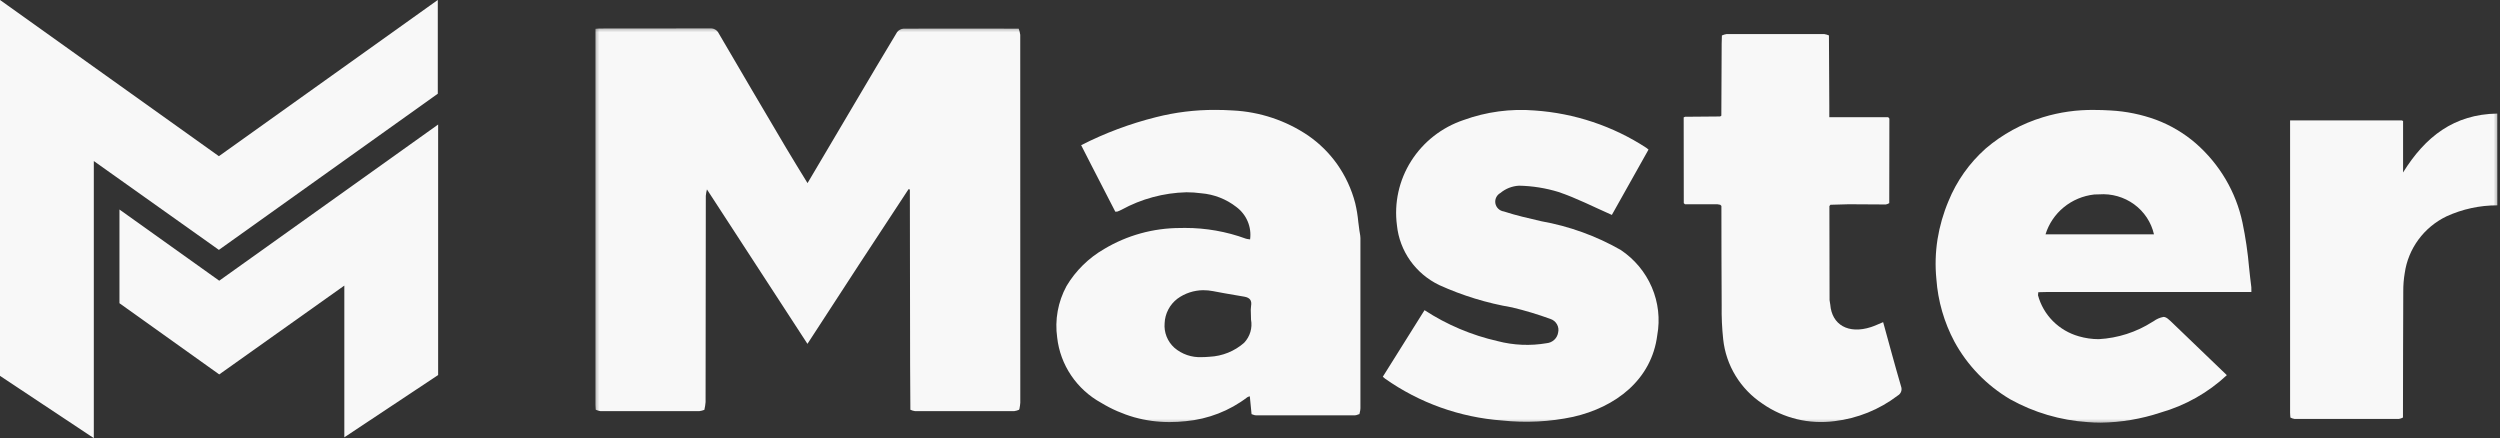
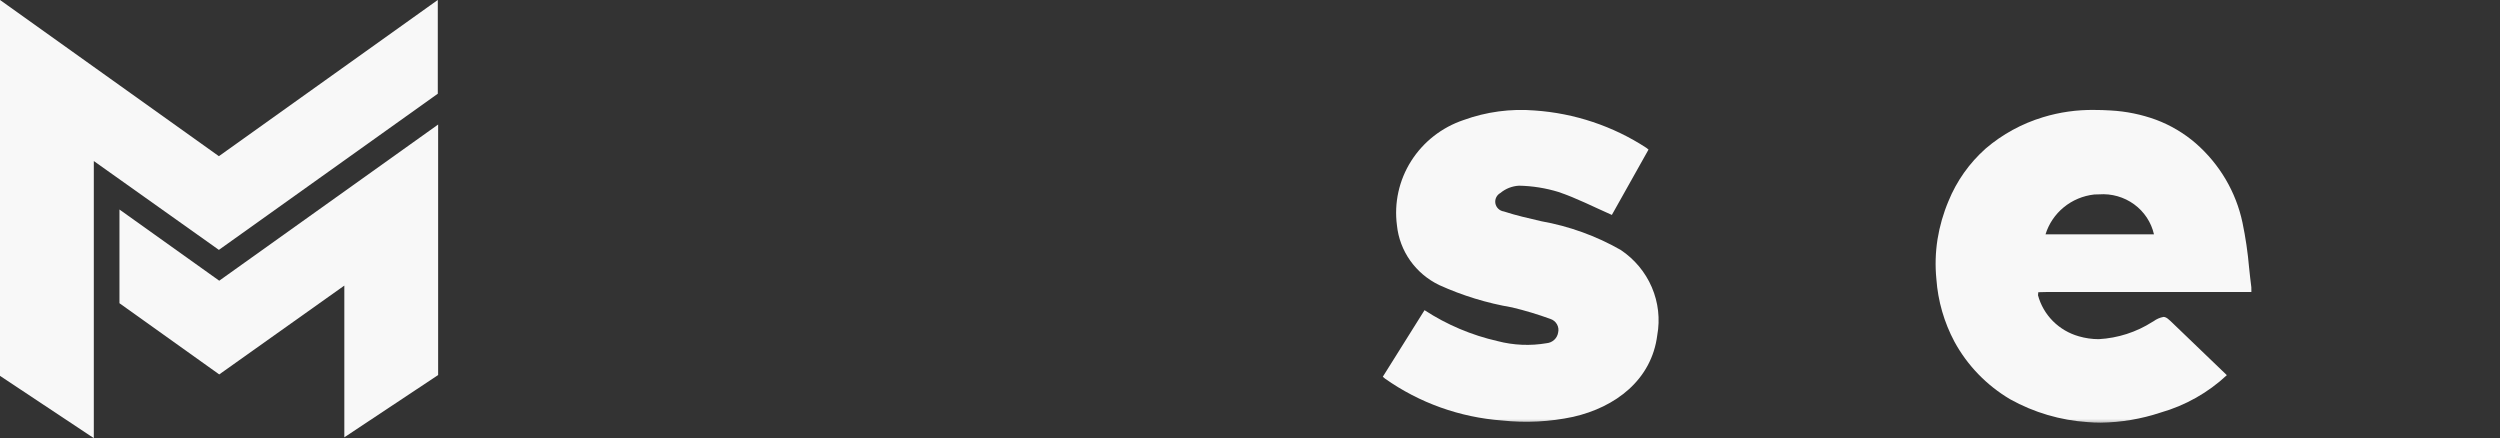
<svg xmlns="http://www.w3.org/2000/svg" width="194" height="34" viewBox="0 0 194 34" fill="none">
  <rect x="0" y="0" width="194" height="34" fill="#333333" stroke="none" />
  <g clip-path="url(#clip0_1643_8456)">
    <path d="M33.973 -0.003L16.986 12.12L0 -0.003V29.167L7.28 33.999V12.497L16.986 19.391L33.973 7.272V-0.003Z" fill="#F8F8F8" />
    <path d="M17.013 21.783L9.27 16.258V23.53L17.013 29.055L26.72 22.161V33.935L33.999 29.103V9.663L17.013 21.783Z" fill="#F8F8F8" />
  </g>
  <g clip-path="url(#clip1_1643_8456)">
    <mask id="mask0_1643_8456" style="mask-type:luminance" maskUnits="userSpaceOnUse" x="46" y="2" width="148" height="31">
      <path d="M194 2H46V33H194V2Z" fill="white" />
    </mask>
    <g mask="url(#mask0_1643_8456)">
-       <path d="M79.175 31.243C79.164 31.401 79.143 31.557 79.111 31.711C79.107 31.745 79.093 31.778 79.069 31.803C78.947 31.854 78.819 31.889 78.689 31.906C76.131 31.913 73.573 31.913 71.016 31.906C70.888 31.887 70.763 31.851 70.645 31.797C70.638 30.65 70.628 29.504 70.625 28.357C70.617 23.804 70.61 19.251 70.605 14.699H70.552L70.505 14.677C69.229 16.619 67.953 18.562 66.678 20.504C65.347 22.541 64.024 24.583 62.658 26.683L54.859 14.698C54.815 14.861 54.785 15.028 54.771 15.196C54.763 20.531 54.757 25.867 54.753 31.203C54.737 31.406 54.705 31.607 54.658 31.806H54.652C54.527 31.855 54.397 31.888 54.264 31.905C51.709 31.91 49.153 31.91 46.598 31.905C46.47 31.885 46.345 31.848 46.227 31.794C46.22 31.671 46.208 31.546 46.208 31.421C46.208 21.843 46.208 12.265 46.208 2.687V2.236C46.323 2.226 46.408 2.212 46.494 2.212C49.359 2.212 52.225 2.212 55.09 2.204C55.232 2.191 55.374 2.222 55.497 2.292C55.62 2.362 55.718 2.467 55.777 2.594C57.509 5.559 59.249 8.519 60.999 11.473C61.533 12.376 62.088 13.264 62.664 14.21C63.917 12.09 65.134 10.03 66.353 7.971C67.435 6.142 68.514 4.31 69.615 2.491C69.675 2.413 69.752 2.348 69.841 2.302C69.929 2.256 70.026 2.229 70.126 2.223C73.101 2.211 76.076 2.223 79.05 2.223C79.11 2.378 79.15 2.54 79.171 2.704C79.177 12.217 79.179 21.73 79.175 31.243Z" fill="#F8F8F8" />
-       <path d="M90.766 32.752C89.837 32.755 88.912 32.63 88.019 32.381C87.117 32.123 86.255 31.746 85.455 31.261C84.517 30.746 83.717 30.018 83.123 29.137C82.528 28.257 82.156 27.25 82.038 26.2C81.842 24.824 82.096 23.424 82.761 22.198C83.47 21.009 84.478 20.017 85.688 19.319C87.46 18.259 89.493 17.697 91.567 17.693C91.698 17.693 91.83 17.688 91.958 17.688C93.568 17.685 95.165 17.966 96.673 18.518C96.742 18.54 96.814 18.554 96.887 18.56C96.925 18.565 96.965 18.57 97.007 18.577C97.072 18.102 97.007 17.619 96.819 17.177C96.632 16.734 96.328 16.349 95.939 16.06C95.157 15.45 94.21 15.08 93.216 14.998C92.835 14.946 92.45 14.92 92.065 14.92C90.299 14.965 88.57 15.431 87.027 16.278C86.929 16.326 86.831 16.371 86.733 16.411C86.705 16.419 86.675 16.423 86.645 16.422C86.621 16.422 86.589 16.422 86.548 16.428L84.642 12.725L83.897 11.266C85.741 10.326 87.689 9.597 89.702 9.093C91.206 8.711 92.753 8.521 94.306 8.528C94.749 8.528 95.204 8.543 95.661 8.571C97.759 8.674 99.786 9.349 101.516 10.521C102.382 11.121 103.136 11.863 103.745 12.714C104.399 13.638 104.88 14.671 105.163 15.761C105.278 16.241 105.358 16.727 105.403 17.218C105.43 17.442 105.457 17.673 105.491 17.9C105.5 17.961 105.511 18.023 105.522 18.082C105.549 18.211 105.564 18.342 105.569 18.473C105.569 22.857 105.569 27.304 105.569 31.688C105.565 31.793 105.548 31.898 105.521 31.999C105.51 32.047 105.499 32.096 105.49 32.143L105.474 32.137C105.439 32.148 105.403 32.16 105.369 32.173C105.297 32.205 105.22 32.225 105.141 32.23C103.866 32.23 102.575 32.23 101.3 32.23C100.026 32.23 98.735 32.23 97.46 32.23C97.38 32.225 97.302 32.206 97.228 32.174C97.193 32.161 97.156 32.148 97.121 32.138C97.094 31.874 97.069 31.61 97.043 31.341L97.026 31.168L96.986 30.753C96.97 30.759 96.951 30.764 96.932 30.77C96.881 30.78 96.832 30.8 96.788 30.829C95.409 31.882 93.751 32.525 92.012 32.684C91.598 32.73 91.182 32.752 90.766 32.752ZM93.379 22.519C92.652 22.524 91.946 22.756 91.363 23.182C91.069 23.408 90.828 23.695 90.657 24.022C90.487 24.349 90.39 24.709 90.375 25.076C90.344 25.428 90.395 25.782 90.525 26.111C90.654 26.441 90.858 26.737 91.121 26.977C91.709 27.489 92.478 27.753 93.262 27.713C93.445 27.713 93.64 27.703 93.857 27.684C94.855 27.637 95.805 27.253 96.547 26.597C96.772 26.358 96.938 26.071 97.03 25.759C97.122 25.446 97.139 25.117 97.079 24.797V24.783C97.079 24.707 97.079 24.63 97.074 24.553C97.069 24.477 97.074 24.381 97.067 24.301C97.052 24.117 97.058 23.931 97.083 23.748C97.158 23.318 96.995 23.097 96.55 23.02L95.838 22.898C95.274 22.802 94.692 22.703 94.123 22.59C93.878 22.543 93.629 22.519 93.379 22.52V22.519Z" fill="#F8F8F8" />
      <path d="M128.603 26.015C128.165 29.477 125.365 31.604 122.068 32.349C120.258 32.732 118.396 32.827 116.555 32.629C113.284 32.387 110.145 31.264 107.481 29.383C107.425 29.343 107.376 29.297 107.306 29.235L110.543 24.069C112.27 25.198 114.191 26.011 116.212 26.47C117.456 26.795 118.757 26.85 120.024 26.632C120.243 26.611 120.448 26.52 120.608 26.372C120.768 26.224 120.874 26.029 120.909 25.816C120.965 25.595 120.933 25.362 120.82 25.164C120.708 24.965 120.523 24.816 120.303 24.746C119.334 24.394 118.345 24.096 117.341 23.855C115.386 23.522 113.484 22.939 111.683 22.121C110.78 21.686 110.005 21.033 109.431 20.222C108.858 19.411 108.503 18.47 108.403 17.487C108.174 15.748 108.563 13.985 109.506 12.496C110.448 11.007 111.885 9.883 113.573 9.315C115.336 8.674 117.22 8.421 119.093 8.574C122.185 8.787 125.167 9.784 127.749 11.467C127.81 11.511 127.869 11.558 127.925 11.608L125.08 16.678C123.668 16.058 122.344 15.372 120.943 14.899C119.95 14.594 118.917 14.429 117.876 14.409C117.344 14.438 116.836 14.637 116.43 14.976C116.288 15.055 116.173 15.175 116.104 15.321C116.034 15.467 116.013 15.63 116.043 15.789C116.073 15.947 116.153 16.092 116.271 16.203C116.389 16.315 116.54 16.387 116.702 16.41C117.648 16.722 118.63 16.937 119.601 17.167C121.77 17.552 123.854 18.305 125.76 19.391C126.835 20.107 127.676 21.113 128.18 22.289C128.685 23.465 128.832 24.759 128.603 26.015Z" fill="#F8F8F8" />
-       <path d="M147.259 30.7C145.838 31.785 144.144 32.469 142.358 32.681C140.395 32.941 138.405 32.462 136.787 31.339C135.934 30.776 135.217 30.036 134.687 29.171C134.157 28.305 133.827 27.336 133.72 26.332C133.627 25.465 133.587 24.593 133.602 23.721C133.583 21.137 133.586 18.562 133.581 15.982L133.493 15.891L133.276 15.852H130.759L130.661 15.766C130.661 13.546 130.659 11.326 130.654 9.106L130.767 9.061L133.483 9.038L133.576 8.977C133.584 7.117 133.593 5.257 133.601 3.397C133.601 3.182 133.613 2.966 133.619 2.753C133.735 2.699 133.859 2.662 133.987 2.642C136.508 2.636 139.029 2.636 141.55 2.642C141.68 2.661 141.806 2.697 141.926 2.749C141.936 4.571 141.945 6.393 141.954 8.216C141.954 8.464 141.954 8.714 141.954 9.097H146.528L146.616 9.203L146.606 15.762C146.525 15.813 146.436 15.848 146.343 15.867C145.379 15.867 144.419 15.857 143.459 15.85L142.043 15.89L141.961 15.992C141.965 18.425 141.97 20.858 141.974 23.291L142.029 23.635C142.153 25.22 143.445 25.942 145.178 25.385C145.497 25.283 145.801 25.133 146.132 24.998C146.6 26.69 147.042 28.345 147.525 29.992C147.573 30.122 147.573 30.265 147.525 30.394C147.476 30.524 147.382 30.632 147.259 30.7Z" fill="#F8F8F8" />
      <path d="M163.011 32.797C162.673 32.797 162.335 32.783 162.006 32.755C159.891 32.617 157.835 32.012 155.992 30.985C154.165 29.907 152.671 28.363 151.666 26.518C150.863 25.012 150.386 23.36 150.264 21.665C150.161 20.632 150.191 19.591 150.352 18.565C150.516 17.55 150.801 16.558 151.201 15.609C151.835 14.048 152.824 12.651 154.093 11.523C155.384 10.419 156.896 9.594 158.531 9.098C159.822 8.703 161.169 8.512 162.522 8.532C162.926 8.532 163.337 8.544 163.779 8.572C164.987 8.636 166.178 8.88 167.311 9.294C168.448 9.721 169.498 10.345 170.409 11.137C172.248 12.75 173.513 14.899 174.016 17.27C174.256 18.42 174.427 19.582 174.528 20.752C174.581 21.255 174.636 21.775 174.703 22.284C174.71 22.358 174.712 22.432 174.707 22.506C174.707 22.556 174.707 22.604 174.707 22.66H158.825C158.677 22.66 158.528 22.665 158.386 22.67L158.172 22.677L158.149 22.912C158.351 23.668 158.75 24.358 159.305 24.917C159.861 25.475 160.555 25.883 161.319 26.098C161.82 26.244 162.34 26.318 162.863 26.319C164.346 26.237 165.781 25.775 167.026 24.979L167.113 24.93C167.341 24.761 167.604 24.646 167.884 24.593C168.103 24.593 168.283 24.765 168.679 25.15L168.684 25.155C169.648 26.089 170.638 27.035 171.594 27.951L172.803 29.112C171.351 30.469 169.588 31.465 167.664 32.015C166.164 32.514 164.594 32.778 163.011 32.797ZM162.891 15.082C162.769 15.082 162.643 15.082 162.518 15.092C161.648 15.188 160.826 15.531 160.153 16.081C159.48 16.631 158.986 17.363 158.732 18.186H167.149C166.937 17.253 166.39 16.425 165.608 15.855C164.826 15.285 163.862 15.011 162.891 15.082Z" fill="#F8F8F8" />
-       <path d="M193.793 15.934C192.43 15.932 191.084 16.224 189.849 16.789C188.984 17.206 188.235 17.826 187.67 18.594C187.105 19.362 186.74 20.255 186.607 21.193C186.528 21.663 186.49 22.139 186.494 22.616C186.478 25.878 186.476 29.139 186.47 32.401C186.373 32.453 186.268 32.489 186.159 32.508C183.456 32.514 180.753 32.514 178.049 32.508C177.94 32.49 177.834 32.454 177.736 32.402C177.727 32.278 177.711 32.154 177.711 32.029C177.711 24.609 177.711 17.19 177.711 9.772V9.341H186.37L186.479 9.388V13.382C188.193 10.616 190.427 8.864 193.79 8.813L193.793 15.934Z" fill="#F8F8F8" />
    </g>
  </g>
  <defs>
    <clipPath id="clip0_1643_8456">
      <rect width="34" height="34" fill="white" />
    </clipPath>
    <clipPath id="clip1_1643_8456">
      <rect width="148" height="31" fill="white" transform="translate(46 2)" />
    </clipPath>
  </defs>
</svg>